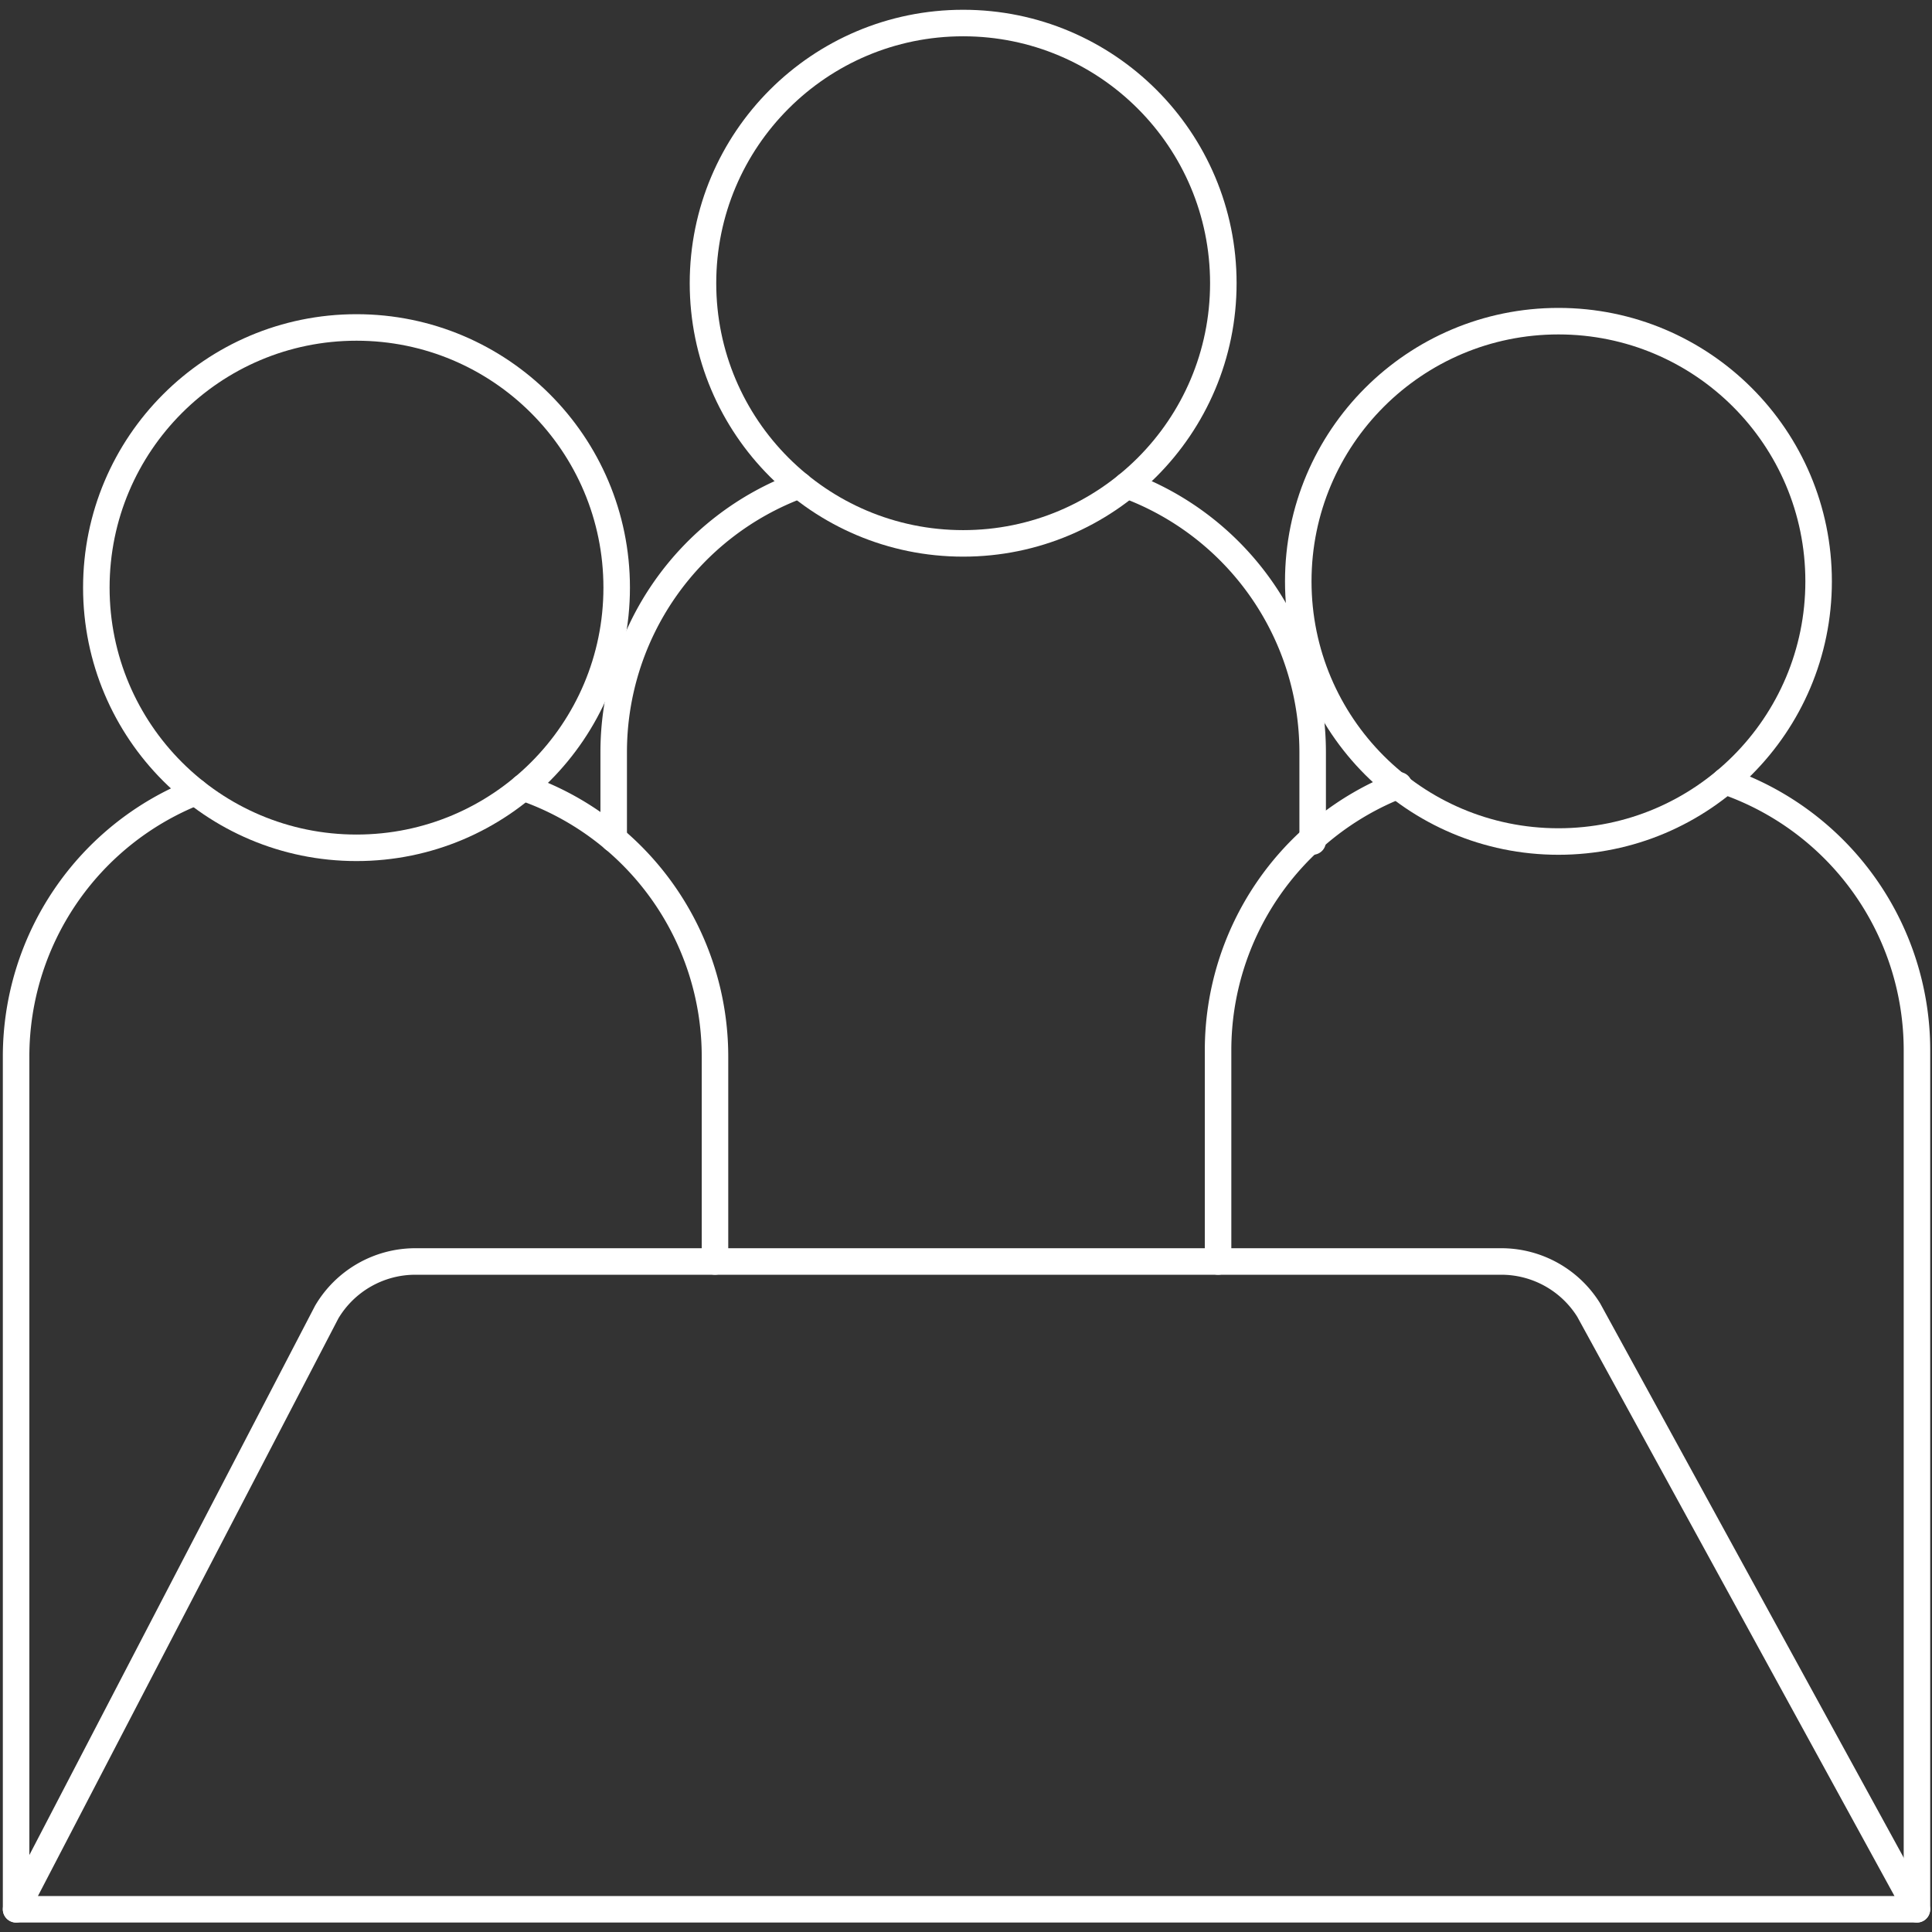
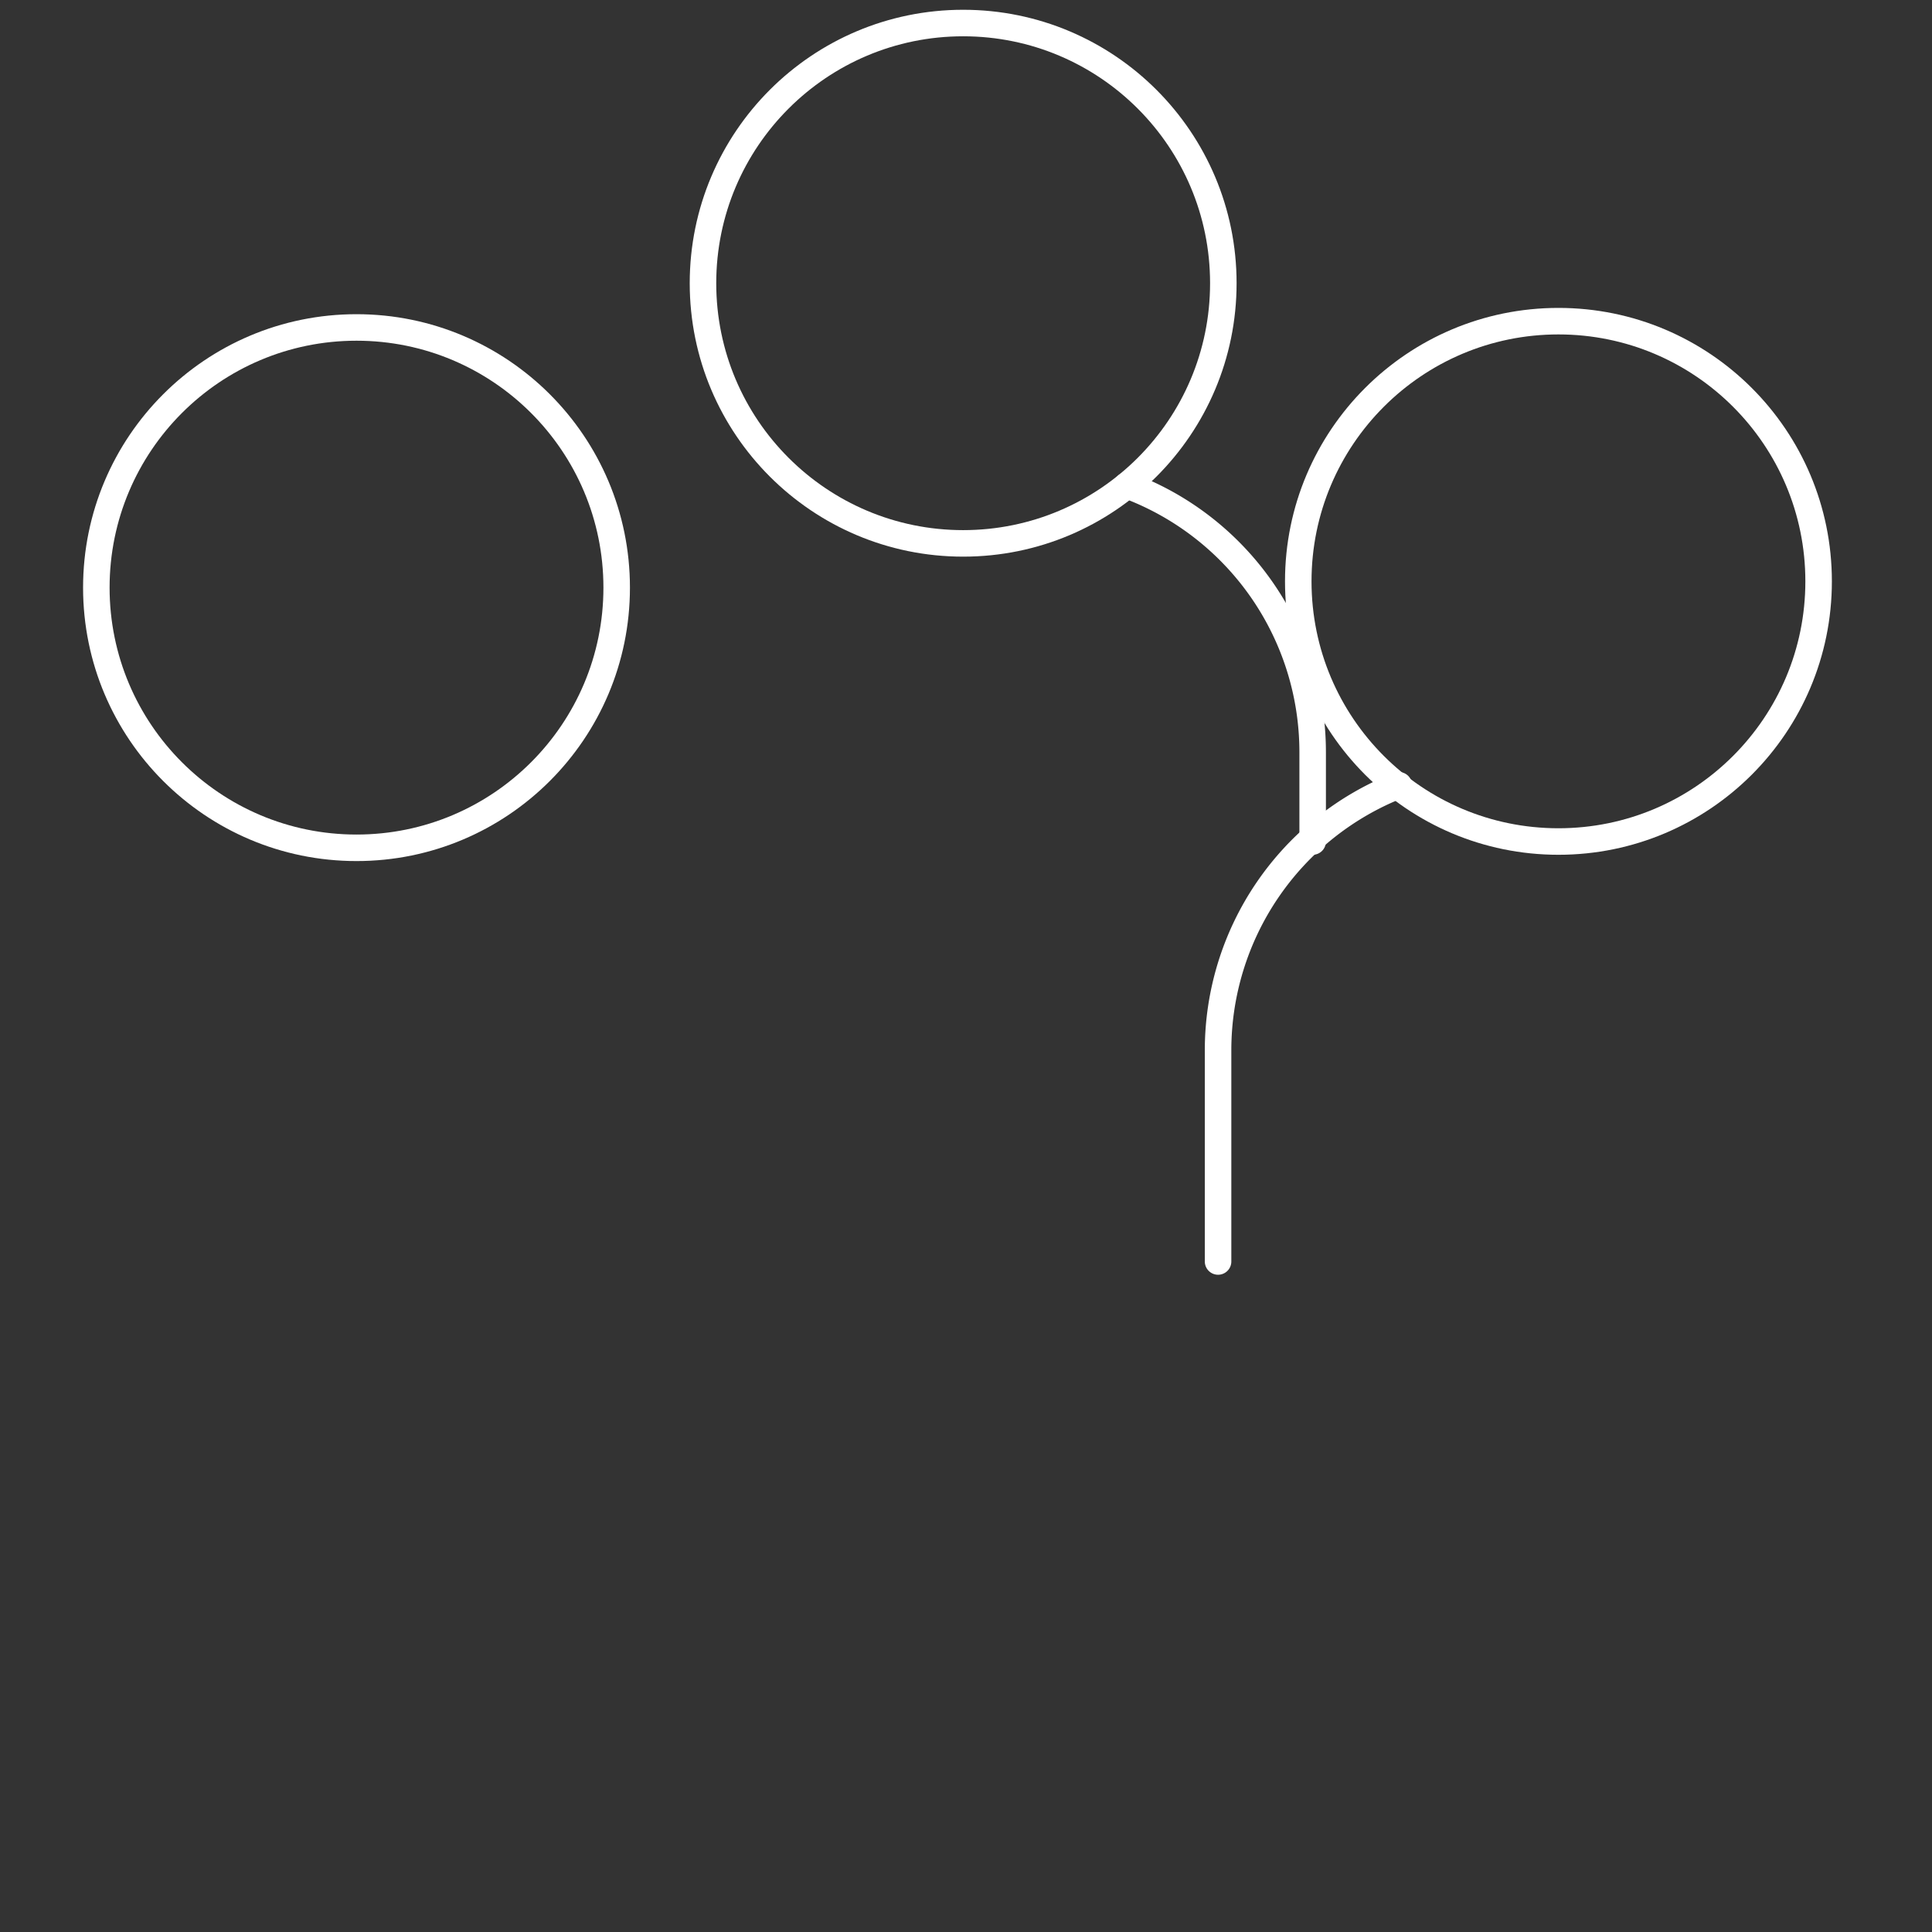
<svg xmlns="http://www.w3.org/2000/svg" id="Layer_1" data-name="Layer 1" viewBox="0 0 510 510">
  <rect x="0" y="0" width="510" height="510" fill="#333333" stroke="none" />
  <defs>
    <style>.cls-1{fill:none;stroke:#fff;stroke-linecap:round;stroke-linejoin:round;stroke-width:7px;}</style>
  </defs>
  <title>ICONTeam</title>
-   <path class="cls-1" d="M162,221.46V198.54a75.13,75.13,0,0,1,49-70.44" />
  <path class="cls-1" d="M297.51,128.11a75.13,75.13,0,0,1,49,70.43v23.6" />
  <path class="cls-1" d="M321.54,333V277.24a75.13,75.13,0,0,1,47.72-69.95" />
-   <path class="cls-1" d="M455.38,206.21a75.13,75.13,0,0,1,50.65,71V504" />
-   <path class="cls-1" d="M4.25,504V278.9a75.12,75.12,0,0,1,47.37-69.81" />
-   <path class="cls-1" d="M138.08,207.87a75.13,75.13,0,0,1,50.66,71V333" />
  <circle class="cls-1" cx="254.25" cy="74.76" r="68.68" />
  <circle class="cls-1" cx="411.39" cy="153.46" r="68.68" />
  <circle class="cls-1" cx="94.11" cy="155.12" r="68.68" />
-   <path class="cls-1" d="M506,504H4.25l82-157.65A27.18,27.18,0,0,1,109.61,333H396.3a27.18,27.18,0,0,1,23.07,12.81Z" />
</svg>